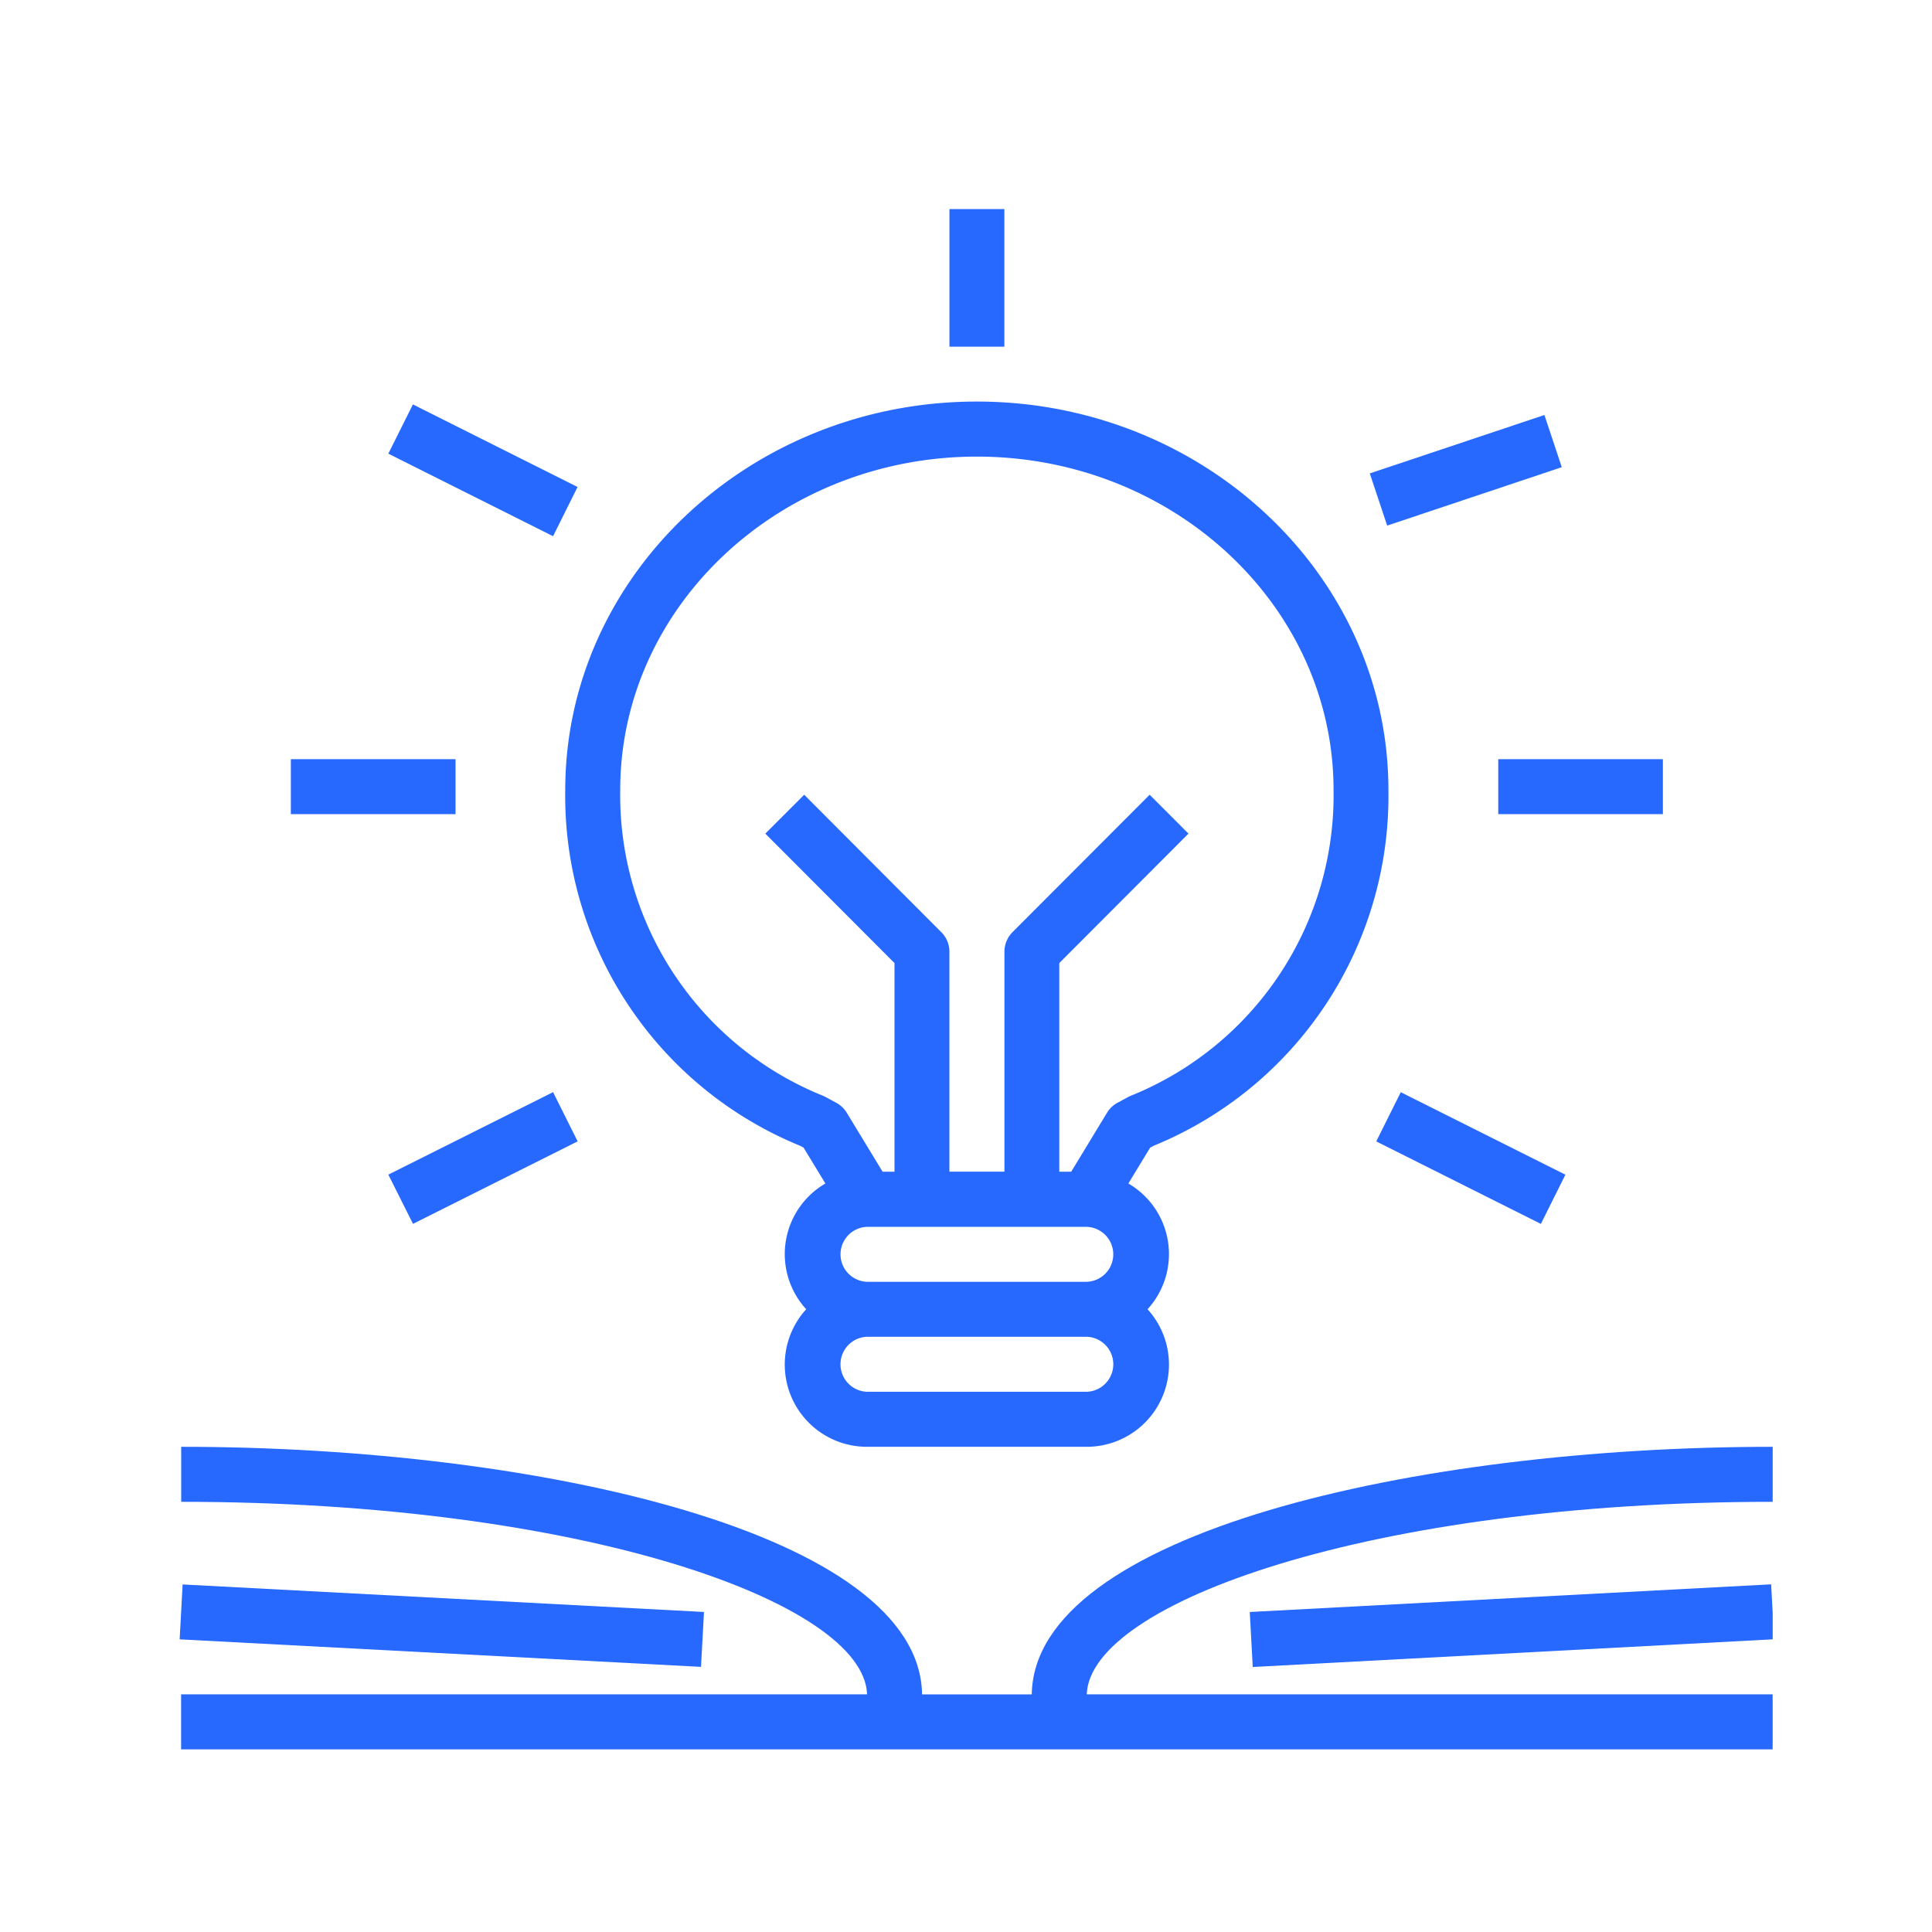
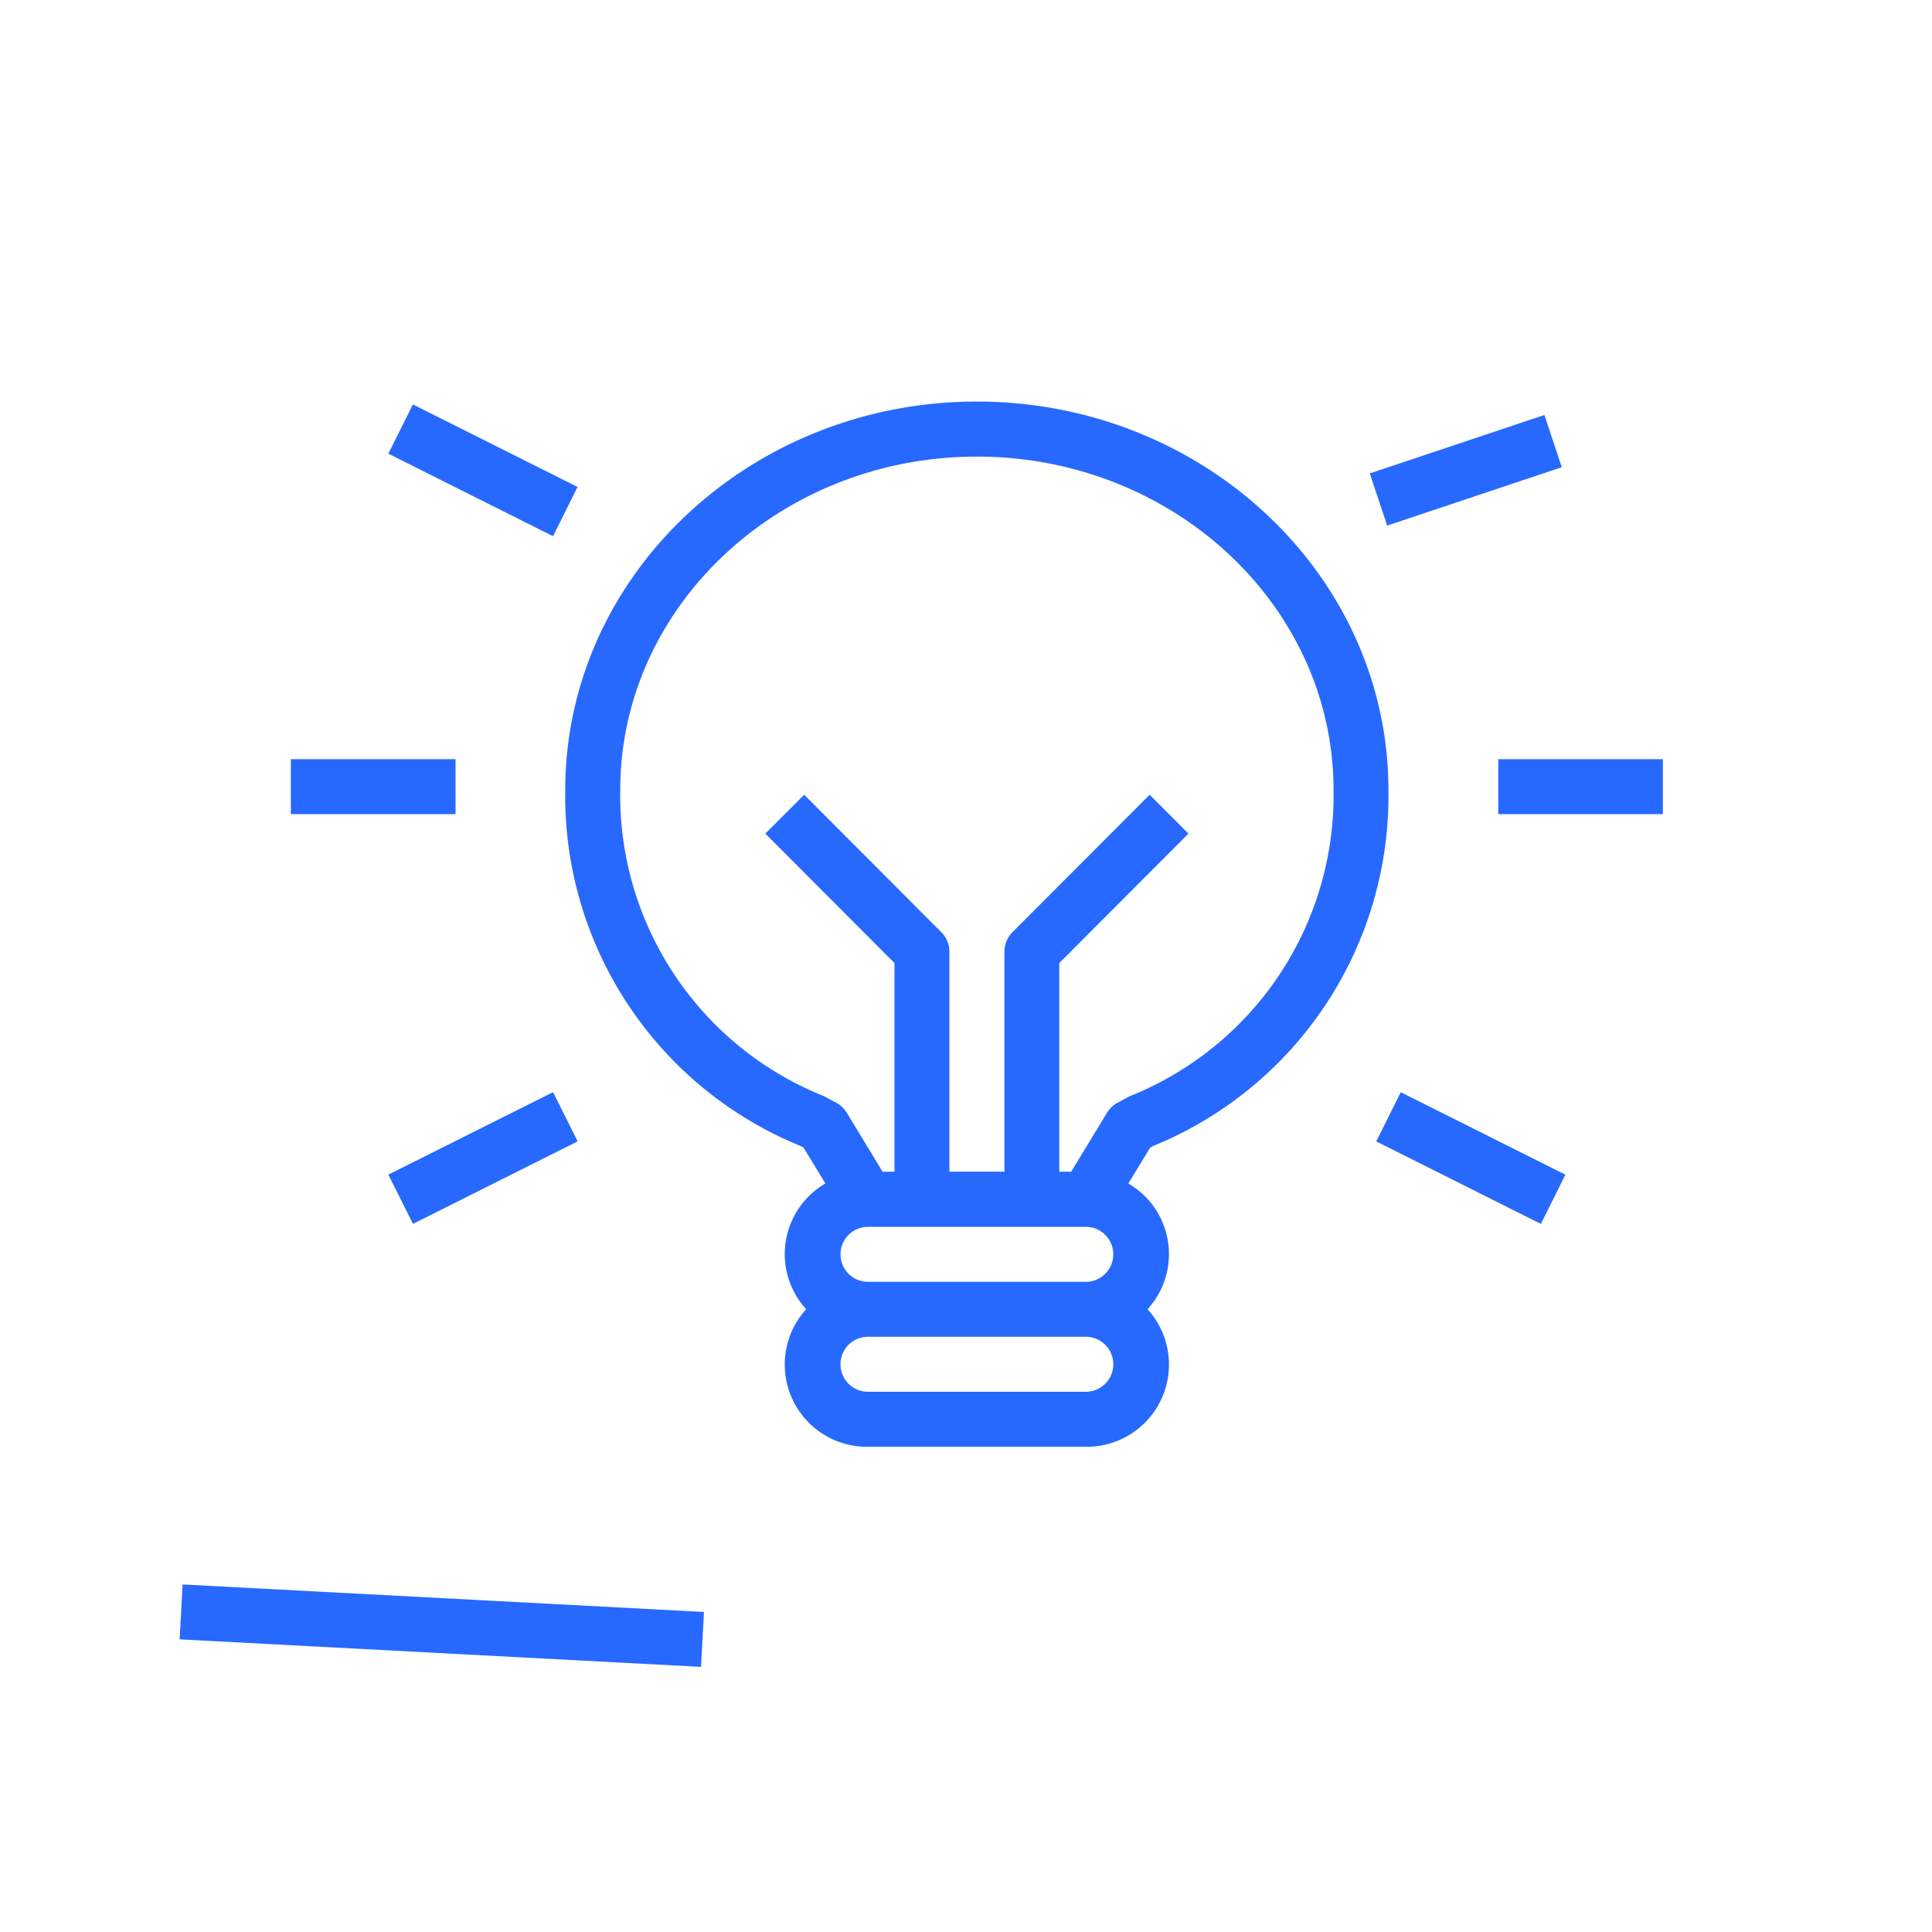
<svg xmlns="http://www.w3.org/2000/svg" width="65" height="65" viewBox="0 0 65 65">
  <defs>
    <clipPath id="clip-path">
      <rect id="Rectangle_10936" data-name="Rectangle 10936" width="65" height="65" transform="translate(7602 -1138)" fill="#fff" />
    </clipPath>
    <clipPath id="clip-path-2">
-       <path id="Path_48235" data-name="Path 48235" d="M113,27.7h2.341v4.824H113Zm0,0" transform="translate(-113 -27.699)" fill="#2769ff" />
-     </clipPath>
+       </clipPath>
    <clipPath id="clip-path-3">
      <path id="Path_48237" data-name="Path 48237" d="M58.172,116h53.64v10.537H58.172Zm0,0" transform="translate(-58.172 -116)" fill="#2769ff" />
    </clipPath>
    <clipPath id="clip-path-4">
      <path id="Path_48239" data-name="Path 48239" d="M58.172,126H75.887v3.278H58.172Zm0,0" transform="translate(-58.172 -126)" fill="#2769ff" />
    </clipPath>
    <clipPath id="clip-path-5">
-       <path id="Path_48241" data-name="Path 48241" d="M135,126h17.662v3.278H135Zm0,0" transform="translate(-135 -126)" fill="#2769ff" />
-     </clipPath>
+       </clipPath>
  </defs>
  <g id="Lack_of_technical_knowledge" data-name="Lack of technical knowledge" transform="translate(-7602 1138)" clip-path="url(#clip-path)">
    <g id="Group_41069" data-name="Group 41069" transform="translate(-33.047 -556)">
      <path id="Path_48227" data-name="Path 48227" d="M93.882,66.644l.106.059.733,1.205a2.749,2.749,0,0,0-.646,4.231,2.766,2.766,0,0,0,2.049,4.628h7.387a2.766,2.766,0,0,0,2.049-4.628,2.749,2.749,0,0,0-.646-4.231l.733-1.205.106-.059a12.713,12.713,0,0,0,7.911-11.971c0-7.209-6.212-13.072-13.847-13.072S85.969,47.464,85.969,54.674A12.715,12.715,0,0,0,93.882,66.644Zm9.63,8.272H96.125a.926.926,0,0,1,0-1.851h7.387a.926.926,0,0,1,0,1.851Zm0-3.7H96.125a.925.925,0,0,1,0-1.849h7.387a.925.925,0,0,1,0,1.849ZM99.818,43.453c6.618,0,12,5.032,12,11.221a10.9,10.9,0,0,1-6.812,10.279.822.822,0,0,0-.091.042l-.369.2a.916.916,0,0,0-.348.331l-1.207,1.987h-.4V60.492l4.346-4.355-1.306-1.308-4.617,4.626a.933.933,0,0,0-.269.655v7.4H98.894v-7.4a.926.926,0,0,0-.271-.655l-4.615-4.626L92.7,56.137l4.346,4.355v7.021h-.4l-1.207-1.987a.944.944,0,0,0-.348-.331l-.369-.2c-.029-.015-.06-.029-.091-.042a10.9,10.9,0,0,1-6.812-10.279C87.816,48.485,93.2,43.453,99.818,43.453Zm0,0" transform="translate(7568.095 -610.091)" fill="#2769ff" />
      <path id="Path_48228" data-name="Path 48228" d="M73.258,43.464l.827-1.656,5.539,2.777L78.8,46.241Zm0,0" transform="translate(7574.854 -610.201)" fill="#2769ff" />
      <path id="Path_48229" data-name="Path 48229" d="M143.77,44.531l5.875-1.965.584,1.756-5.874,1.965Zm0,0" transform="translate(7537.362 -610.604)" fill="#2769ff" />
      <path id="Path_48230" data-name="Path 48230" d="M66.254,67.293h5.541v1.849H66.254Zm0,0" transform="translate(7578.578 -623.751)" fill="#2769ff" />
      <path id="Path_48231" data-name="Path 48231" d="M153,67.293h5.539v1.849H153Zm0,0" transform="translate(7532.454 -623.751)" fill="#2769ff" />
      <path id="Path_48232" data-name="Path 48232" d="M73.258,93.99,78.8,91.215l.827,1.656-5.539,2.775Zm0,0" transform="translate(7574.854 -636.471)" fill="#2769ff" />
      <path id="Path_48233" data-name="Path 48233" d="M144.234,92.874l.825-1.655,5.539,2.775-.825,1.656Zm0,0" transform="translate(7537.115 -636.473)" fill="#2769ff" />
      <g id="Group_41055" data-name="Group 41055" transform="translate(7666.723 -575)" clip-path="url(#clip-path-2)">
        <path id="Path_48234" data-name="Path 48234" d="M113.57,27.77h1.848V32.4H113.57Zm0,0" transform="translate(-113.303 -27.737)" fill="#2769ff" />
      </g>
      <g id="Group_41056" data-name="Group 41056" transform="translate(7641.047 -533.649)" clip-path="url(#clip-path-3)">
-         <path id="Path_48236" data-name="Path 48236" d="M111.918,118.546v-1.851c-12.044,0-24.843,2.918-24.928,8.329H83.3c-.081-5.411-12.882-8.329-24.926-8.329v1.851c13.524,0,22.97,3.4,23.076,6.477H58.371v1.852h53.546v-1.852H88.841C88.947,121.949,98.392,118.546,111.918,118.546Zm0,0" transform="translate(-58.278 -116.37)" fill="#2769ff" />
-       </g>
+         </g>
      <g id="Group_41057" data-name="Group 41057" transform="translate(7641.047 -528.966)" clip-path="url(#clip-path-4)">
        <path id="Path_48238" data-name="Path 48238" d="M58.266,128.429l.1-1.847,17.541.926-.1,1.847Zm0,0" transform="translate(-58.222 -126.309)" fill="#2769ff" />
      </g>
      <g id="Group_41058" data-name="Group 41058" transform="translate(7677.025 -528.966)" clip-path="url(#clip-path-5)">
        <path id="Path_48240" data-name="Path 48240" d="M135.148,127.505l17.541-.931.1,1.848-17.541.933Zm0,0" transform="translate(-135.079 -126.305)" fill="#2769ff" />
      </g>
    </g>
  </g>
</svg>